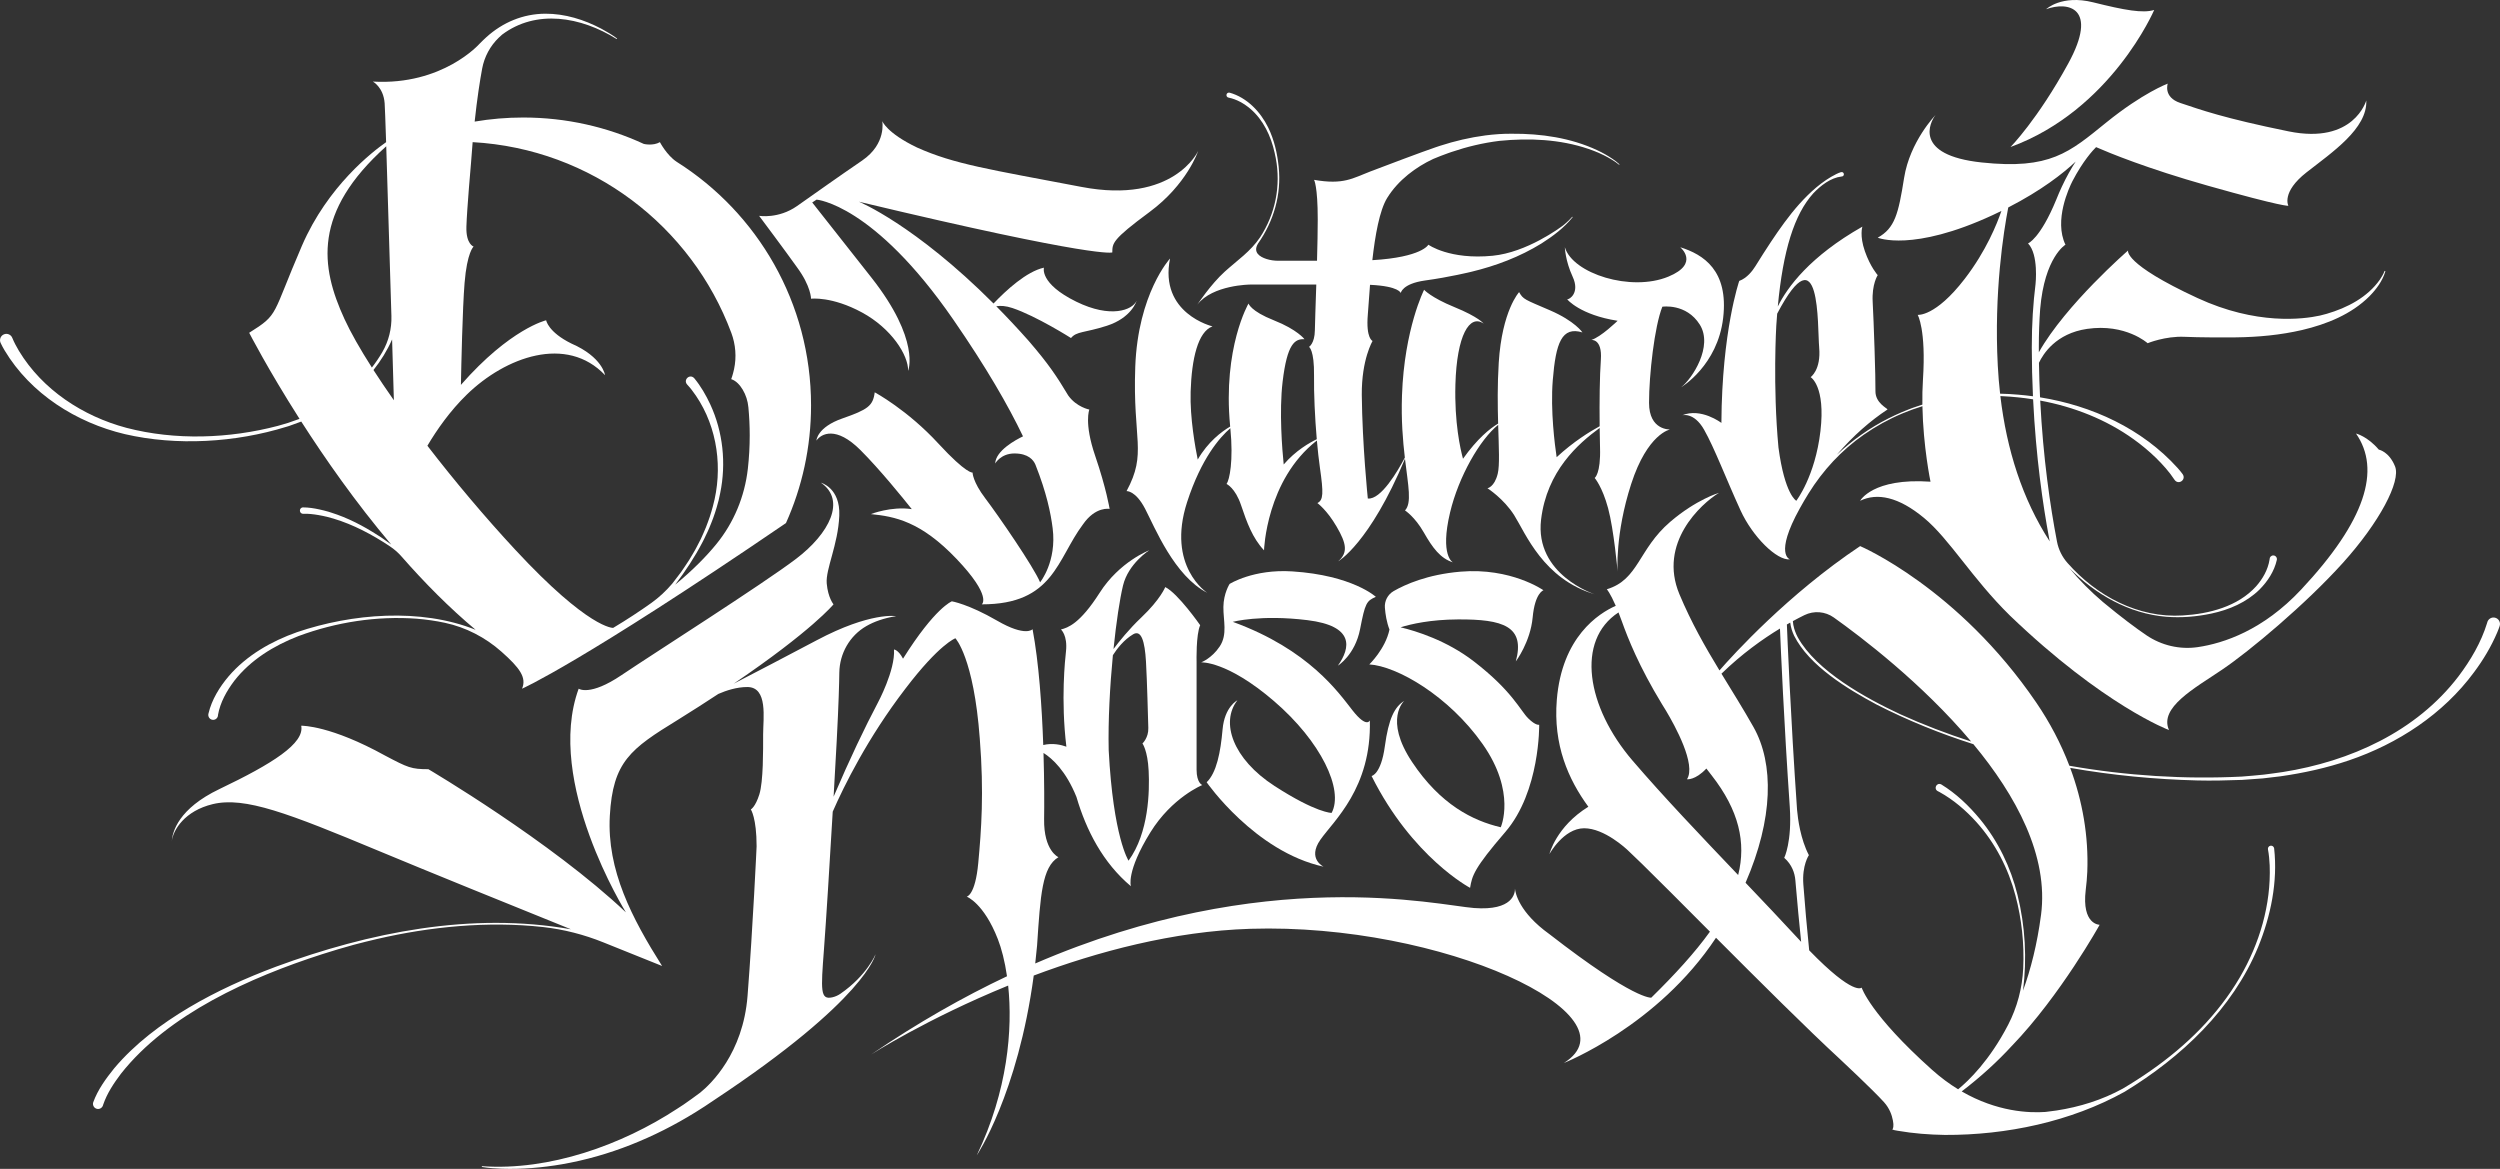
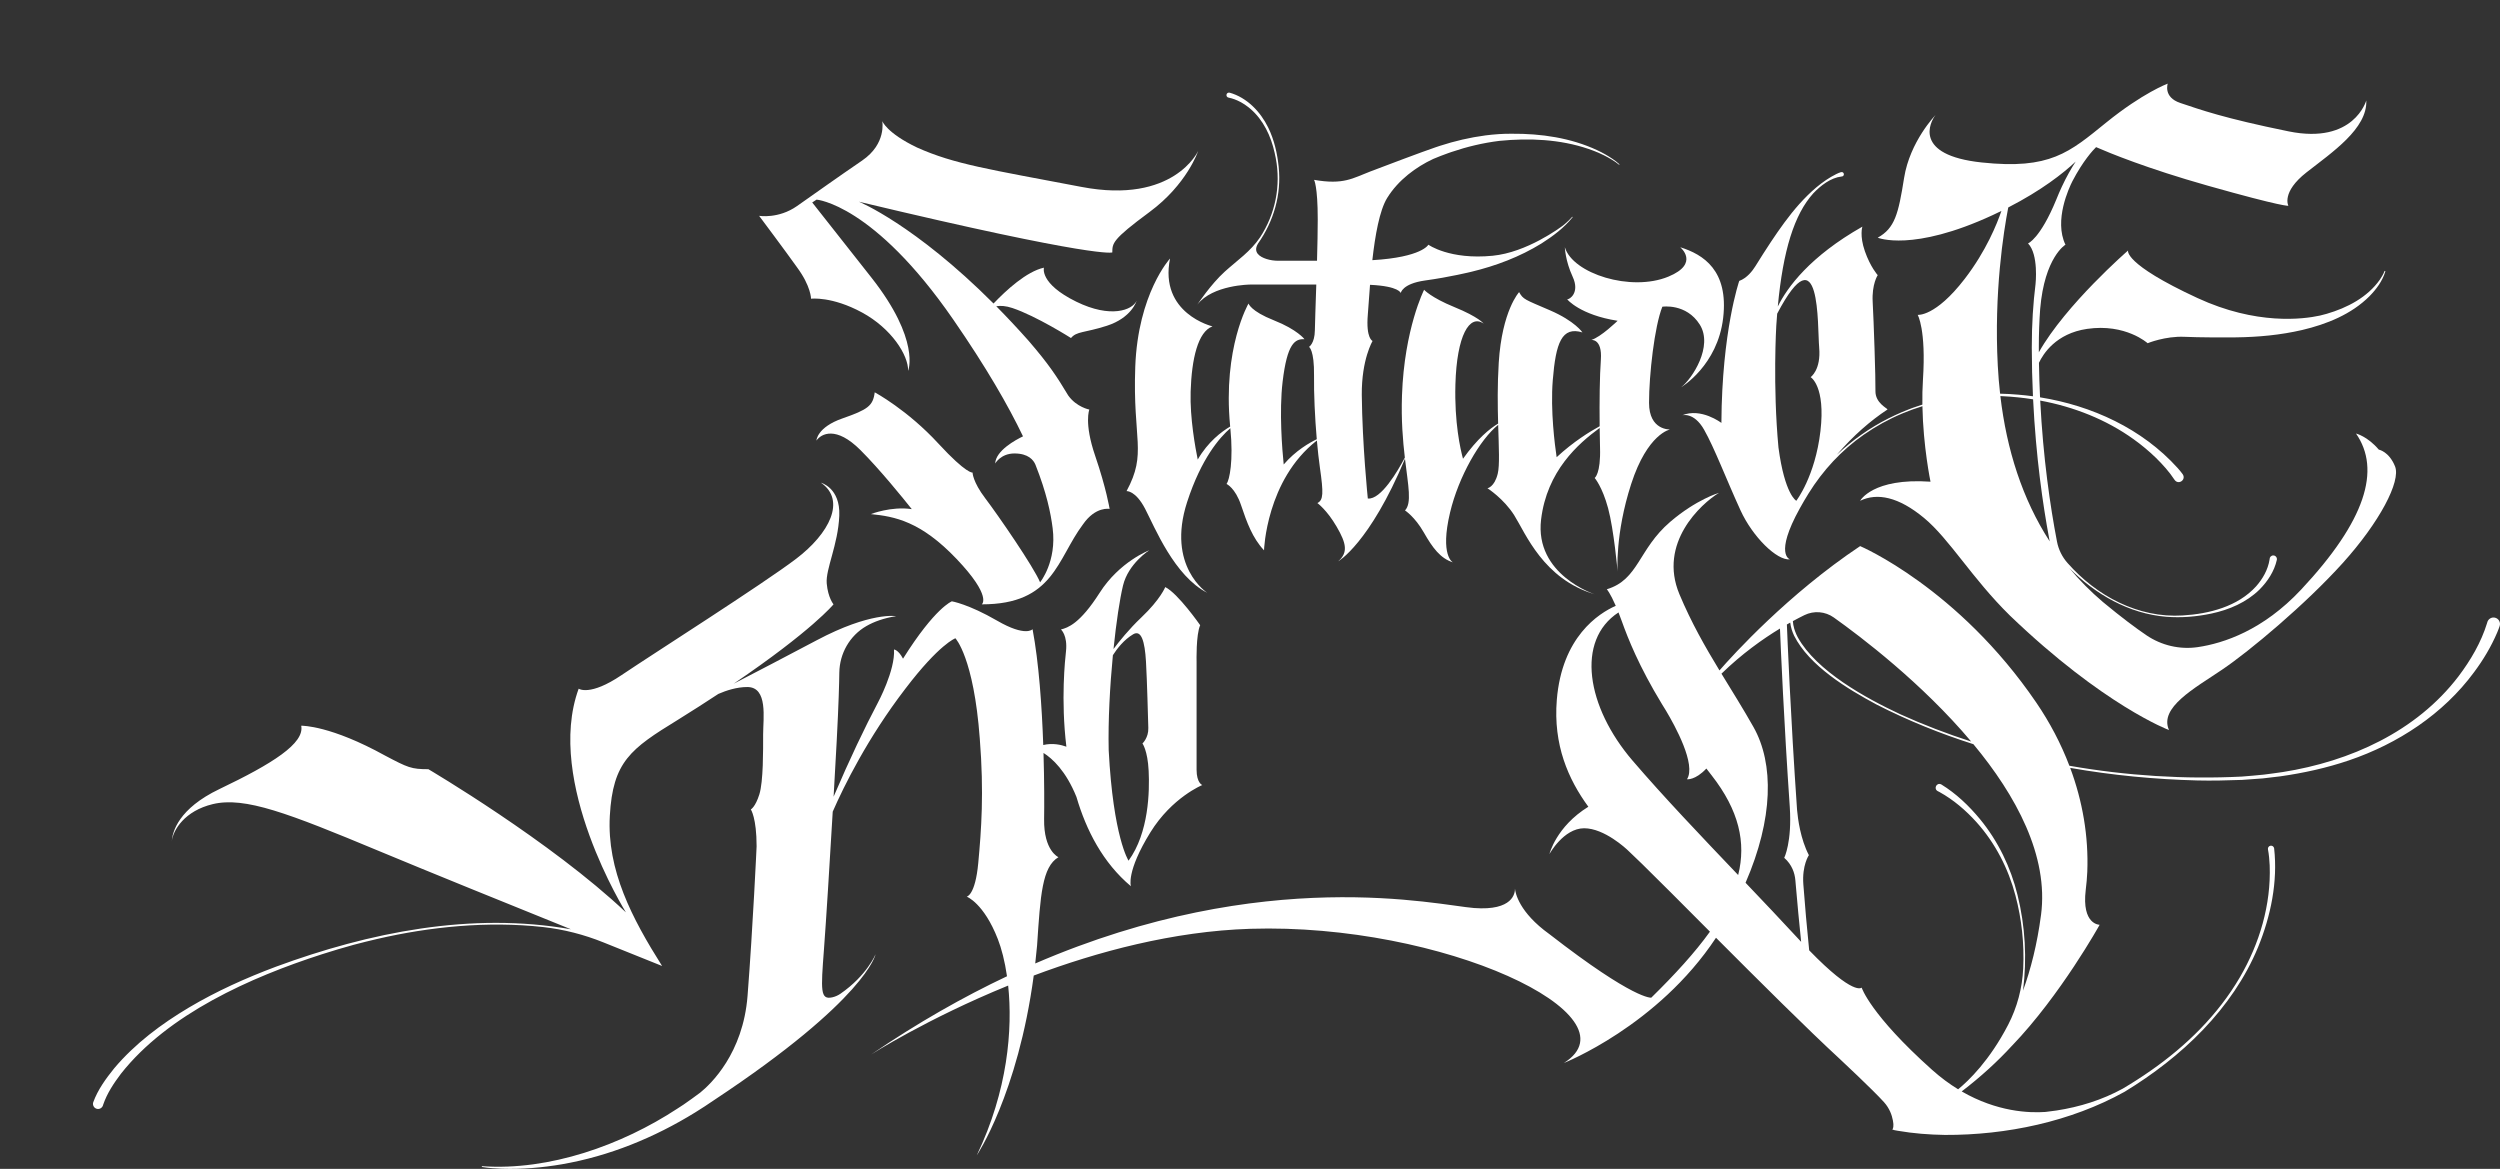
<svg xmlns="http://www.w3.org/2000/svg" id="O_FUTURO_É_NOSSO" data-name="O FUTURO É NOSSO" viewBox="0 0 3812.55 1782.52">
  <rect x="0" y="0" width="3812.55" height="1782.52" fill="#333333" stroke="none" />
  <defs>
    <style>
      .cls-1 {
        fill: white;
        stroke-width: 0px;
      }
    </style>
  </defs>
  <g id="NOSSO">
-     <path class="cls-1" d="m2089,1098.69s-4.6,12.26-26.06-14.95c-21.46-27.21-66.43-93.01-182.95-135.42,0,0,42.29-11.37,113.96-2.56,71.67,8.82,65.92,41.78,46.38,69.37,0,0,26.19-16.23,33.86-55.83,7.67-39.6,9.71-42.93,24.02-49.06,0,0-35.36-32.89-127.5-38.84-59.41-3.83-95.56,19.16-95.56,19.16,0,0-9.2,14.31-9.45,35.01-.26,20.7,6.64,41.9-5.62,60.3-12.26,18.4-28.36,24.27-28.36,24.27,0,0,39.22-2.68,111.08,59.02,71.86,61.71,106.74,135.29,87.96,170.55,0,0-23,.38-87-41.01-64.01-41.39-82.79-97.35-56.72-130.69,0,0-19.55,9.58-22.61,44.46-3.07,34.88-9.2,66.11-24.27,80.49,0,0,73.33,105.78,178.35,128.78,0,0-25.3-11.88-4.98-41.01s78.19-78.95,75.5-182.05Z" />
-     <path class="cls-1" d="m2337.35,941.55c3.45-37.56,16.48-41.39,16.48-41.39,0,0-49.44-34.88-126.48-28.36-50.5,4.27-84.53,19.57-101.98,29.61-8.99,5.17-14.18,15.03-13.38,25.37.74,9.58,2.59,21.99,6.99,33.28-6.16,29.56-30.76,53.17-30.76,53.17,42.12,2.59,121.11,47.91,172.85,121.5,51.74,73.59,27.6,126.86,27.6,126.86-42.54-9.96-91.98-34.49-135.29-99.65-43.31-65.16-11.88-93.13-11.88-93.13-14.56,9.2-23.76,26.45-29.59,69.37-5.83,42.93-20.23,45.23-20.23,45.23,62.09,124.18,150.24,170.55,150.24,170.55,3.07-18.4,5.75-29.51,53.66-85.09,53.31-61.84,51.74-163.66,51.74-163.66,0,0-4.98,1.92-16.86-9.84-11.88-11.75-24.15-41.52-82.79-86.75-41.41-31.94-87.98-46.29-111.77-51.97,16.49-5.15,45.76-11.81,87.62-12.04,68.61-.38,102.72,10.35,88.15,64.01,0,0,22.23-29.51,25.68-67.07Z" />
    <path class="cls-1" d="m3805.13,942.01c-5.3-1.37-10.72,1.88-12.02,7.19l-.1.4s-.14.5-.14.5c-9.09,29.6-25.07,56.78-43.68,81.43-64.36,84.26-164.98,129.56-267.81,145.84-8.78,1.45-19.97,2.67-28.79,3.92-9.07,1.02-24.75,2.27-33.79,3.01-86.5,4.33-175.61-1.15-262.94-16.52-12.83-33.69-29.84-66.03-50.48-96.31-119.35-175.13-268.62-238.65-268.62-238.65-110.1,73.48-194.02,166.1-214.52,189.59-21.73-35.82-42.82-72.62-61.05-116.13-32.71-78.06,32.71-137.85,60.3-154.71,0,0-34.58,10.09-74.48,44.33-48.68,41.78-47.91,88.15-96.58,102.72,0,0,5.05,5.49,13.64,25.24-26.26,11.64-82.13,47.46-89.91,143.53-5.54,68.5,17.36,120.89,48.11,162.89-49.26,30.46-59.35,72.18-59.35,72.18,0,0,21.53-39.27,52.89-39.35,31.05-.07,64.67,31.66,66.91,33.81,7.59,7.3,14.93,14.24,21.75,20.87,21.34,20.74,59.59,59.25,103.22,103.03-22.9,31.95-53.27,65.11-89.42,100.62,0,0-25.04,4.34-155.35-96.84-46.52-33.42-51.92-62.95-52.55-69.36.14,6.37-2.67,34.03-62.43,29.5-55.03-4.17-317.86-67.16-669.18,84.56,1.03-8.91,1.97-18.01,2.81-27.32,5.11-77.16,7.67-119.84,32.58-134.78,0,0-22.61-9.58-21.85-58.26.32-20.19.37-57.41-.93-100.7,13.5,8.5,34.18,27.23,50.27,67.16,0,0,0,0,0,0,14.91,50.86,40.37,100.35,83.02,136.12,0,0-7.65-21.79,29.77-82.27,32.96-53.27,79.08-72.05,79.08-72.05,0,0-8.69-3.07-8.69-23.51v-165.06s-1.02-40.63,5.49-55.19c0,0-33.73-48.44-53.27-58.14,0,0-7.28,18.66-36.41,46.26-18.95,17.96-34.17,37.04-42.49,48.19,4.18-40.75,9.52-76.19,14.51-96.86,8.05-33.34,39.86-53.66,39.86-53.66,0,0-45.23,17.25-75.5,64.77-30.28,47.53-48.68,53.27-59.02,55.96,0,0,10.35,8.82,7.67,33.34-1.32,12.1-8.08,73.52.6,145.42-7.62-2.78-20.9-6.06-35.27-2.56-2.06-58.42-6.66-125.65-16.3-176.59,0,0-10.35,12.26-54.04-13.03-43.69-25.3-68.99-29.51-68.99-29.51,0,0-25.46,9.24-74.53,87.46-7.21-13.71-13.75-14-13.75-14,2.04,31.68-24.7,81.31-24.7,81.31,0,0,0,0,0,0-19.94,37.83-42.43,84.81-67.41,143.13,1.83-31.63,3.47-61.05,4.72-84.67,3.03-57.29,3.82-89.24,4-104.36.36-29.28,15.84-56.51,41.22-71.11,11.57-6.65,26.39-12.12,45.36-15.14,0,0-38.71-6.9-121.11,36.79-45.18,23.96-92.77,48.72-126.56,66.2,119.79-81.18,152.24-121.01,152.24-121.01,0,0-8.43-9.97-10.35-31.81-1.92-21.85,17.35-59,19.16-103.48,1.72-42.35-27.98-50.21-27.98-50.21,38.71,26.83,13.03,77.42-37.94,116.13-50.97,38.71-218.08,144.88-266.37,177.45-48.29,32.58-65.16,20.57-65.16,20.57-52.12,142.32,72.05,341.11,72.05,341.11-114.47-108.34-301.25-218.34-301.25-218.34-26.06,0-31.04-2.3-65.92-20.7-83.17-45.99-126.1-45.61-128.01-45.61,5.37,26.83-43.44,57.75-124.69,96.58-62.52,29.88-71.79,65.21-72.74,79.91,1.92-17.51,19.83-46.69,62.52-56.92,49.06-11.75,114.98,13.8,252.96,71.29,75.55,31.48,197.98,81.11,293.3,119.58-151.49-26.79-307.49,4.52-450.2,57.19-45.52,17.1-90.37,37.22-132.31,62.12-42.13,25.05-82.26,55-114.03,92.69-12.72,15.75-24.98,32.62-32,51.87-1.36,4.23,1.15,8.79,5.45,9.91,4.43,1.2,8.86-1.77,9.71-6.22,5.89-17.34,16.15-32.7,27.14-47.29,71.85-91.12,198.1-147.24,306.52-182.18,15.38-5.04,33.23-10.18,48.79-14.52,10.81-2.69,24.43-6.44,35.28-8.77,81.35-18.83,168.79-27.55,253.19-18.2,31.56,3.5,62.46,11.49,91.91,23.35,53.18,21.42,89.56,36.01,89.56,36.01-45.99-72.82-84.32-146.15-79.72-228.94,4.6-82.79,31.68-102.2,103.48-146.28,22.66-14.09,43.26-27.31,62.03-39.68,11.97-5.23,28.05-10.52,44.14-10.52,31.81,0,24.15,47.91,24.15,72.05s.38,72.05-5.75,91.6c-6.13,19.55-13.03,23-13.03,23,0,0,8.82,12.65,8.82,56.34,0,0-5.62,122.65-13.8,227.92-6.83,87.93-56.1,134.6-72.14,147.59-8.31,6.39-17.01,12.29-25.56,18.37-1.86,1.22-7.51,4.88-9.38,6.11-84.91,55.66-195.03,94.94-297.55,87.77-.33-.05-.64.18-.7.51-.05.33.18.65.51.7,10.06,1.58,20.18,2.27,30.33,2.64,30.5.98,61.03-1.59,91.13-6.75,72.42-12.5,140.98-40.57,203.38-79.03h0s.03-.02.05-.03c9.68-5.97,19.22-12.19,28.6-18.64,233.28-154.36,246.55-222.61,246.55-222.61,0,0-13.23,32.38-53.53,60.18-3.75,2.59-7.96,4.48-12.41,5.48-18.51,4.14-17.51-10.04-12.76-73.07,3.27-43.47,8.73-130.83,13.37-210.08,17.14-39.07,53.25-112.51,110.81-187.5,52.12-68.48,76.27-76.91,76.27-76.91,0,0,27.98,29.13,37.18,152.8,6.64,83.3,2.3,140.02-2.3,189.85-4.6,49.82-17.63,51.36-17.63,51.36,0,0,26.06,9.71,47.53,64.9,5.51,14.18,10.58,33.39,13.92,56.52-66.41,31.42-135.69,70.59-207.09,119.27,0,0,84.4-54.24,208.86-105.06,7,66.43-.48,159.83-47.88,258.88,0,0,62.54-92.74,86.88-274.16,96.8-36.3,212.69-67.62,330.24-71.3,294.23-9.2,593.18,132.61,478.2,204.67,0,0,143.11-56.37,232.03-191.01,65.09,65.26,140.07,139.99,188.55,184.63,0,0,50.85,47.4,67.71,66.17,8.41,9.38,11.99,19.69,13.47,27.68.27,1.44.47,2.8.61,4.07.07.64.13,1.25.18,1.84.38,6.53-1.68,8.03-1.68,8.03.8.32,1.76.61,2.74.85.42.19.88.19,1.31.31h.01c2.37.52,4.53.81,4.53.81h0c23.72,4.1,47.77,5.94,71.77,6.3,93.54.4,192.07-20.23,274-65.85,86.43-52.62,164.39-125.87,203.6-220.77,19.24-47.18,30.08-99.47,24.36-150.5-.42-2.69-3.03-4.48-5.69-3.92-2.58.54-4.24,3.06-3.7,5.65,1.54,8.03,2.23,16.28,2.61,24.47,2.24,59.7-15.52,119.17-45.47,170.53-33.46,57.31-81.86,104.75-136.09,142.49-13.77,9.63-27.99,18.73-42.4,27.26-31.41,17.28-65.91,27.98-101.26,33.42h0c-5.59.86-11.19,1.59-16.81,2.18-24.68,1.75-73.7-.07-127.65-31.3,29.2-22.35,54.73-45.71,76.82-69.83v.04c73.89-76.79,133.56-184.35,133.56-184.35,0,0-27.69.18-21.22-53.32,1.1-9.12,2-18.28,2.36-27.46,2.12-54.26-7.24-107.87-26.06-158.48,64.18,11.32,129.24,17.49,193.74,19.16,22.16.59,46.05-.06,68.26-.83,7.98-.47,23.52-1.7,31.66-2.29,8-.95,18.63-2.19,26.69-3.15,35.36-4.99,70.89-12.82,104.74-24.33,74.56-25.32,143.76-70.59,190.82-134.48,13.95-18.72,26.12-39.03,35.3-60.58,1.29-3.21,2.73-6.61,3.77-9.94,1.75-5.37-1.45-11.19-6.93-12.57Zm-2107.95,57.16c6.38-9.99,16.93-23.63,31.03-31.94,12.26-7.15,17.63,10.73,19.42,41.39,1.79,30.66,3.07,86.36,3.58,101.44.51,15.08-8.94,23.76-8.94,23.76,0,0,7.92,10.48,9.45,41.65s.38,94.54-30.66,137.08c0,0-23.38-35.64-30.28-168.64-.98-44.97,1.89-97.79,6.4-144.74Zm1099.46-57.44c40.94,29.1,134.43,99.93,209.46,189.14-37.02-11.92-73.18-25.78-108.11-41.61-52.67-24.63-127.71-65.68-156.36-117.38,0,0-2.1-4.27-2.1-4.27-.92-2.23-2.76-6.67-3.29-8.85-1.11-3.77-1.84-7.65-2.08-11.53,6.48-3.54,12.4-6.58,17.6-9.14,14.5-7.12,31.72-5.73,44.89,3.63Zm-307,218.16c-70.17-81.86-86.88-183.19-21.4-225.93,1.63,4.12,3.36,8.67,5.17,13.73,9.24,25.72,25.7,67.87,61.33,126.48h0s.01.01.03.03c1.92,3.15,3.88,6.34,5.91,9.59,13.9,23.28,46.33,82.34,32.01,104.59,0,0,12.48,1.86,29.56-16.35,2.62,3.41,5.28,6.86,8,10.34,41.75,53.41,52.88,102.5,40.49,152.05-56.68-59.48-113.84-119.4-161.09-174.53Zm172.36,186.35c42.37-97.55,43.63-181.58,12.12-237.46-15.97-28.33-32.57-54.66-48.86-81.39,31.07-30.25,62.9-52.86,89.24-68.85,1.16,28.71,6.03,142.41,14.96,272.03,3.54,53.73-8.46,77.65-8.46,77.65,6.07,5.23,10.04,11.25,12.63,17,2.48,5.5,3.87,11.43,4.38,17.44.16,1.83.31,3.66.47,5.5,0,0,0,0,0,0h0c2.56,29.88,5.32,59.53,8.31,88.17-1.17-1.26-2.35-2.53-3.55-3.83-25.98-28.15-53.47-57.12-81.24-86.28Zm450.58,49.23c-5.88,44.69-15.68,82.87-27.42,115.28,6.14-48.54,3.45-98.26-8.34-145.71-10.29-42.2-29.7-82.39-57.38-115.97-16.84-20.34-36.31-38.95-58.93-52.8-7.19-3.65-12.27,6.74-5.29,10.28.34.16.83.4,1.26.63,0,0,1.35.71,1.35.71,21.25,11.74,39.97,27.81,56.24,45.8,28.63,31.81,48.73,70.84,59.57,112.18,9.55,35.95,13.51,73.44,11.8,110.65-1.38,30.12-9.16,59.64-23.04,86.4-28.26,54.46-59.91,84.95-76.22,98.27-13.11-8.03-26.47-17.82-39.81-29.75-94.28-84.31-107.31-125.32-107.31-125.32,0,0-11.67,13.64-80.01-56.86-3.3-32.1-6.74-71.21-8.92-100.66-2.16-29.1,8.45-44.47,8.45-44.47-12.81-24.46-16.82-55.46-18.01-68.95-10-143.86-15.02-269.43-15.54-282.83,1.74-1,3.45-1.97,5.12-2.9.4,3.57,1.16,7.09,2.21,10.49.55,1.58,1.05,3.18,1.65,4.73,0,0,1.96,4.59,1.96,4.59,22.99,46.05,81.43,81.38,125.93,105.23,47.32,24.19,96.78,44.2,147.58,60.4,64.95,78.29,115.04,170.31,103.12,260.58Z" />
  </g>
  <g id="O_FUTURO_É" data-name="O FUTURO É">
    <path class="cls-1" d="m1236.85,455.56s31.61-4.08,77.94,21.08c44.46,24.15,70.52,64.77,70.14,88.92,0,0,19.16-46.76-55.96-142.19-75.12-95.43-90.32-114.6-90.32-114.6l6.64-4.34s86.75,6.64,208.5,182.95c50.38,72.95,83.87,131.2,106.31,178.06-10.92,5.24-41.59,21.7-42.43,41.43,0,0,8.43-15.33,29.38-15.33s29.07,9.87,32.08,17.27c16.99,42.92,23.26,73.76,26.18,96.69,6.52,51.17-19.16,82.53-19.16,82.53-9.71-23.51-64.13-102.46-83.55-128.01-19.42-25.55-19.42-39.35-19.42-39.35,0,0-8.94,2.56-51.87-43.95-47.53-51.74-97.35-78.44-97.35-78.44-2.56,20.7-10.48,26.32-49.31,39.86-38.84,13.54-39.6,33.73-39.6,33.73,7.41-10.48,29.89-22.74,67.2,14.56,29.54,29.54,64.83,73.16,78.25,90.05-31.41-4.74-62.41,7.56-62.41,7.56,36.28,3.58,76.14,10.99,130.82,68.48,54.68,57.49,38.33,69.12,38.33,69.12,109.61.17,114.6-68.99,154.27-121.88,19.35-27.98,40.69-23.63,40.69-23.63,0,0-4.98-31.11-22.1-81.19-17.12-50.08-8.82-70.33-8.82-70.33,0,0-19.42-3.58-32.19-21.46-17.25-28.75-29.51-47.53-60.56-83.55-16.93-19.08-33.37-36.55-49.21-52.56,6.47-1.1,14.59-.65,24.68,2.74,36.54,12.26,89.3,45.74,89.3,45.74,8.69-10.48,20.31-7.67,54.55-18.65,38.13-12.24,45.48-38.07,45.48-38.07-6.39,14.05-39.35,27.08-91.98,1.28-56.53-27.72-49.31-51.87-49.31-51.87-26.5,5.82-57.59,34.41-76.87,54.66-120.43-120.54-205.34-155.26-205.34-155.26,365.64,87.45,386.46,77.36,386.46,77.36.26-14.05-.77-19.16,56.72-61.58,57.49-42.42,74.23-93.13,74.23-93.13,0,0-37.18,81.64-177.84,54.81s-193.93-34.49-251.04-60.17c-46.38-22.23-52.89-40.24-52.89-40.24,0,0,6.9,34.49-30.66,60.17-37.56,25.68-70.9,49.44-99.27,69.37-28.36,19.93-57.87,14.95-57.87,14.95,0,0,41.01,54.81,57.87,78.57,21.33,28.87,21.33,47.91,21.33,47.91Z" />
    <path class="cls-1" d="m1906.68,433.97h100.68c-1.02,32.04-2.04,59.99-2.17,69.75-.26,20.19-8.94,25.3-8.94,25.3,0,0,8.18,4.34,7.67,43.95-.35,26.89,1.31,63.67,4.17,96.83-10.76,5.18-32.14,17.25-50.42,38.53-2.27-22.35-7.1-80.29-1.65-126.28,6.9-58.26,18.78-65.54,33.34-64.77,0,0-10.73-14.56-46.57-28.75-35.84-14.18-38.77-25.68-38.77-25.68,0,0-39.35,67.46-28.11,186.27.05.46.09.9.14,1.35-13.11,7.75-33.93,23.31-49.49,50.37-3.49-17.03-12.05-63.36-10.82-103.46,1.53-50.21,11.11-91.6,33.34-99.65,0,0-81.64-19.55-64.77-103.48,0,0-48.93,53.27-53.02,165.19-4.09,111.91,18.4,130.76-13.29,189.53,0,0,13.61-1.34,28.36,27.02,14.76,28.36,44.46,102.33,94.67,128.01,0,0-62.47-40.24-30.66-138.36,21.63-66.72,49.99-98.88,65.93-112.63,4.9,49.97-1.28,78.68-5.76,85.03,0,0,13.22,5.94,22.04,32.19,8.82,26.25,17.44,50.21,35.07,68.99,0,0,3.27-107.25,80.61-167.44,1.32,14.96,2.87,29.12,4.6,41.22,5.62,39.35,5.37,49.57-3.83,54.17,0,0,14.44,10.35,29.38,36.03,14.95,25.68,17.63,39.48,2.3,52.89,0,0,47.92-27.22,101.91-156.44,4.99,41.86,10.62,67.4.04,78.77,0,0,15.08,9.71,28.62,33.47,13.54,23.76,25.3,39.6,44.46,45.74,0,0-20.19-9.71-4.34-76.14,13.1-54.93,45.58-111.33,73.34-133.56,1.01,34.92,2.46,61.61-.65,74.41-4.98,20.57-15.71,22.23-15.71,22.23,0,0,24.86,15.81,40.88,41.27,17.37,27.6,44.2,97.09,122.77,120.47,0,0-91.98-29.77-81.83-114.09,8.9-73.93,56.55-115.64,89.34-139.61.12,10.07.3,20.1.54,29.87,1.28,40.24-8.18,46.38-8.18,46.38,0,0,11.5,13.03,20.44,45.99,8.94,32.96,14.56,96.97,14.56,96.97,0,0-4.22-56.72,20.7-133.76,24.91-77.04,59.41-83.17,59.41-83.17,0,0-32.19,1.92-32.19-40.63s8.3-116.64,20.31-146.54c0,0,36.41-5.62,57.11,27.34,20.7,32.96-11.5,82.4-28.36,95.43,0,0,55.57-32.96,64.01-105.78,8.35-72.11-29.89-96.58-65.54-107.7,0,0,30.51,24.76-18.01,44.84-57.11,23.63-146.03-4.6-157.91-44.84,0,0,.57,20.44,11.91,44.97,11.34,24.53-4.76,34.75-8.34,34.49,0,0,19.42,23.76,76.91,32.71,0,0-25.68,25.04-40.24,29.26,0,0,16.99-2.43,14.69,30.02-1.79,25.21-2.26,63.45-1.85,101.54-14.67,7.99-39.96,23.5-65.59,47.22-2.69-17.95-9.65-70.89-5.9-117.46,4.6-57.11,13.8-82.4,45.23-72.82,0,0-11.24-17.25-49.82-33.86-38.58-16.61-40.37-16.35-46.76-27.6,0,0-26.06,28.11-31.04,107.44-2.14,34.11-1.7,65.97-.94,93.04-12.67,7.55-31.62,22.85-53.58,53.64-4.05-14.8-13.2-55.15-11.58-113.33,2.09-75.12,21.64-107.7,43.1-92.75,0,0-7.25-9.94-44.84-25.3-35.64-14.56-45.99-26.32-45.99-26.32,0,0-30.15,59.28-33.73,160.97-1.33,37.92,1.35,69.41,4.35,94.94-10.76,20.43-36.41,64.52-56.47,62.45,0,0-8.43-81.64-9.2-158.29-.38-54.04,16.48-82.02,16.48-82.02,0,0-10.35-3.45-7.28-40.24.88-10.56,1.87-26.78,3.36-45.37,44.88,2.1,46.85,12.6,46.85,12.6,0,0,1.92-14.18,36.79-19.16,37.94-5.17,71-13.35,71-13.35h.02c37.49-9.07,73.78-22.76,106.67-43.06,17.55-11.15,34.53-23.82,47.62-40.11.13-.17.11-.42-.06-.57-.18-.16-.46-.13-.6.06-3.35,3.87-7.17,7.38-11.05,10.74-.94.78-1.89,1.55-2.84,2.32-4.64,3.52-55.29,41.1-107.4,46.21-65.75,6.45-97.99-16.86-97.99-16.86,0,0-9.48,19.13-85.47,23.6,4.2-37.47,10.92-75.95,22.62-94.89,17-27.54,44.29-47.39,70.18-59.47,7.51-3.17,15.11-6.12,22.78-8.84,1.95-.61,3.6-1.19,4.98-1.74,23.73-8.07,48.18-13.91,73.12-16.99,45.35-4.56,92.47-2.53,135.9,12.26,4.86,1.56,10.58,3.93,15.34,5.87,2.82,1.36,6.17,2.79,8.93,4.19,7.63,3.97,15.64,8.44,22.23,13.94.18.17.47.16.65-.02.17-.18.16-.47-.02-.65-3.27-3.07-6.87-5.65-10.5-8.2-7.21-4.88-15.26-9.46-23.16-13.12-40.31-18.89-85.89-25.51-130.14-25.15-13.3-.16-27.04.85-40.24,2.52-23.71,3.1-47,8.58-69.7,15.95,0,0,0,0,0,0,0,0-.3.1-.87.29-1.9.62-3.79,1.25-5.68,1.9-19.66,6.61-77.31,28.44-99.46,36.87-26.83,10.22-40.63,20.7-85.85,12.78,0,0,5.62,9.2,5.62,60.3,0,17.29-.47,39.93-1.1,63.11h-59.02c-6.18,0-12.35-.87-18.23-2.77-10-3.24-20.87-9.98-12.78-23.37.03-.05.06-.1.09-.15,23.81-33.96,35.9-74.46,31.46-116.96-2.12-20.62-6.79-41.22-15.97-59.92-11.76-24.11-32.46-45.81-58.94-53.21-5.33-1-6.6,6.77-1.37,7.62,12.32,2.46,23.59,9,33.15,17.07,19.76,16.92,31.42,41.74,36.95,66.93,10.18,42.67,3.47,85.79-18.14,122.51-.02.04-.05.08-.07.12-1.26,2.13-2.58,4.23-3.94,6.32-14.62,21.75-34.73,35.09-53.91,52.42-21.21,19.16-41.9,50.34-41.9,50.34,23.51-30.41,80.86-30.66,80.86-30.66Z" />
-     <path class="cls-1" d="m436.49,650.96c.84-.25,3.48-1.06,4.25-1.29,1.05-.34,5.75-2.12,6.97-2.51,0,0,11.14-4.05,11.14-4.05.17-.07.37-.15.57-.23,36.06,56.25,82.88,123.32,137.23,187.58-3.62-2.65-7.31-5.26-10.22-7.3l-4.96-3.51s-5.13-3.26-5.13-3.26c-22.14-14.31-45.94-26.73-71.22-34.65-.92-.31-3.52-1.12-4.4-1.41-4.48-1.16-8.92-2.51-13.48-3.4-8.2-1.78-16.68-3.14-25.11-3.14-6.63.36-6.19,9.93.36,9.76,7.73-.31,15.46.62,23.1,1.93,4.36.65,8.69,1.77,13.02,2.68,2.54.7,7.46,2.04,10.02,2.74,30.42,9.15,59.3,24.49,85.72,42.1l.1.07c6.64,4.39,12.66,9.63,17.9,15.62,35.08,40.02,73.02,78.41,113.02,111.8-83.79-33.69-189-24.79-272.4,3.6-39.26,13.88-76.86,35.33-104.25,67.24-13.87,16.39-25.75,35.55-30.76,56.7-1.43,4.93,2.13,9.9,7.29,9.78,4.09-.1,7.32-3.5,7.21-7.59,3.4-19.12,13.21-36.47,24.81-51.91,24.8-31.9,60.57-53.83,97.91-68.26,57.21-21.23,119.4-30.97,180.37-26.48,14.4,1.19,28.81,3.2,42.98,6.25,32.02,6.89,61.62,22.25,86.14,43.97,27.96,24.77,38.7,39.49,31.45,56.5,0,0,89.29-38.83,402.49-252.57,24.58-54.8,38.26-115.55,38.26-179.5,0-156.41-81.81-293.72-204.97-371.47-.03-.02-.06-.04-.09-.07-14.97-9.87-25.42-29.87-25.42-29.87-10.73,6.13-24.57,2.69-24.57,2.69h0c-55.94-25.85-118.25-40.27-183.92-40.27-25.23,0-49.97,2.14-74.04,6.23,3.86-36.04,8.09-62.78,11.43-80.81s12.26-34.59,25.48-47.31c2.7-2.59,4.62-4.24,4.96-4.53,52.02-39.02,120.14-27.45,174.7,6.77,0,0,.63-.87.63-.87-7.61-5.63-15.72-10.47-24.05-14.94-26.28-13.86-55.56-22.98-85.52-22.86-33.85.2-64.69,13.17-89.73,35.74-3.32,2.82-7.33,7.1-10.54,10.18,0,0-56.09,63.72-162.64,57.59,0,0,16.1,8.43,18.01,32.96.35,4.44,1.15,26.42,2.24,59.45-20.32,14.13-89.14,66.94-128.46,158.12-46.5,107.83-34.37,103.67-80.36,132.55,0,0,28.32,55.27,76.78,131.27-4.64,1.6-13.15,4.69-17.58,6.18-2.65.79-12.74,3.7-15.43,4.51-74.18,19.52-156.55,22.42-230.95,3-66.39-17.71-128.1-58.02-163.98-117.4-3.55-6.04-7.37-13.02-9.98-19.46-1.86-5.29-7.94-7.91-13.07-5.62-4.9,2.17-7.12,7.9-4.95,12.8,1.81,4.04,3.98,7.79,6.16,11.58,39.65,66.16,109.36,110.16,183.38,127.7,79.04,18.32,168.84,12.85,246.12-11.11Zm164.17-40.56c-11.21-15.97-21.65-31.41-31.12-46.11,11.35-14.19,20.95-29.78,28.42-46.65.96,32.7,1.87,64.21,2.7,92.76Zm514.62-102.77c6.59,17.7,8.13,36.94,4.16,55.4-1.97,9.17-4.34,15.17-4.34,15.17,7.67,2.5,13.44,9.21,17.52,15.99,4.91,8.17,7.78,17.4,8.68,26.89,1.35,14.13,2.04,28.46,2.04,42.95,0,17.23-.98,34.24-2.87,50.97-4.77,42.08-21.29,82.04-48.08,114.84-15.13,18.52-35.46,39.35-62.74,61.83,15.65-20.59,29.95-42.25,41.89-65.21,1.54-2.68,3.63-7.42,4.98-10.19,1.38-3.1,3.6-7.13,4.77-10.3,1.46-3.76,5.1-12.08,6.31-15.84,1.7-5.26,3.94-10.9,5.32-16.23l3.03-10.99c.86-3.7,1.61-7.44,2.42-11.16,9.24-45.15,4.27-93.03-15.15-134.99-6.62-14.14-14.51-27.98-24.54-40.03-6.96-7.33-17.35,2.7-10.58,9.9,2.38,2.48,4.61,5.19,6.76,7.93,36.23,46.87,47.52,109.47,34.91,166.93,0,0-2.66,10.81-2.65,10.81-1.2,5.25-3.25,10.81-4.76,16.02-1.1,3.71-4.38,11.93-5.76,15.72-2.23,5.78-5.35,12.22-7.83,17.92-.91,1.82-5.37,10.34-6.42,12.43-2.89,5.82-7.88,13.66-11.22,19.38-3.43,5.53-8.78,13.09-12.46,18.63-3.92,5.14-9.7,12.86-13.62,17.81-.05.05-.09.11-.14.16-9.4,11.02-20.05,20.9-31.83,29.31-17.19,12.28-36.43,24.93-58,37.87,0,0-36.79,2.04-149.22-119.07-46.68-50.28-93.08-105.5-134.07-158.7,14.53-24.53,34.51-53.1,59.98-77.91,59.28-57.75,152.29-91.47,210.93-29.77,0,0-3.7-27.47-51.23-48.16-35.77-17.63-38.58-35.52-38.58-35.52,0,0-54.86,12.73-129.99,98.53.57-30.31,2.43-116.33,5.55-155.12,3.83-47.53,13.8-55.83,13.8-55.83,0,0-11.75-3.58-10.99-30.15.77-26.57,7.15-98.63,7.15-98.63.74-10.67,1.54-20.82,2.38-30.45,181.33,10.16,333.86,128.14,394.49,290.89ZM589.03,223.06c2.08,63.55,5.08,163.51,7.89,258.86.57,19.23-4.16,38.28-13.8,54.93-4.79,8.27-10.14,16.16-15.99,23.65-17.96-28.11-32.32-53.37-41.86-74.15-36.64-79.8-48.62-162.56,63.77-263.29Z" />
    <g>
      <path class="cls-1" d="m2565.02,633.4s18.01-5.75,33.73,21.85c15.71,27.6,33.44,74.6,55.57,123.03,18.4,40.24,55.57,77.04,75.5,74.74,0,0-24.53-6.52,14.95-77.8,4.33-7.83,8.78-15.39,13.31-22.69,21.86-35.2,50.26-65.98,84.27-89.63,18.37-12.78,38.05-23.68,58.75-32.34,10.01-4.24,20.24-7.91,30.63-11.09,1.16,61.83,12.34,115.12,12.34,115.12-88.54-6.13-107.32,29.13-107.32,29.13,26.06-12.65,58.64-6,97.48,26.19,38.84,32.19,73.08,91.98,130.82,148.71,143.09,137.47,242.74,174.77,242.74,174.77-15.33-34.24,38.33-63.37,80.74-91.98,42.42-28.62,127.76-100.16,184.1-162.63,56.34-62.47,89.05-124.82,79.85-147.56-9.2-22.74-24.78-25.55-24.78-25.55-17.38-20.44-34.75-24.53-34.75-24.53,38.33,55.19,14.82,132.87-83.81,238.14-57.97,61.87-117.88,81.73-157.42,87.59-27.51,4.07-55.52-2.57-78.54-18.19-15.58-10.57-37.21-26.56-66.06-50.49-19.04-16.17-36.18-33.57-51.55-52.07,39.45,40.03,91.33,69.91,148.01,74.45,23.03,1.83,46.36-.1,68.92-4.89,26.92-5.71,53.43-17.03,73.29-36.57,12.37-12.4,22.59-27.93,26.44-45.28.75-3.35-1.82-6.68-5.26-6.76-3.07-.1-5.65,2.31-5.75,5.38,0,.23-.07.76-.13,1.18-2.44,15.17-10.34,29.11-20.46,40.53-27.92,30.86-71.65,42.02-111.97,44.44-67.91,4.22-131.33-29.75-175.45-79.83l-.14-.15c-8.23-9.27-13.8-20.6-16.13-32.78-10.38-54.12-21.13-127.62-25.56-214.95,51.08,9.5,100.41,28.7,142.65,59.1,11.98,8.58,23.43,18.14,33.99,28.39,10.31,10.2,20.09,20.99,28.04,33.11,5.78,8.81,18.28.52,12.7-8.18-2.4-3.33-5.04-6.43-7.72-9.5-54.06-59.99-130.77-95.19-209.91-107.87-.81-17.05-1.39-34.6-1.67-52.65,6.32-13.45,25.9-44.8,73.38-51.72,58.77-8.56,92.37,21.85,92.37,21.85,0,0,26.83-11.11,56.34-9.77,23.01,1.05,57.89.97,72.15.88,1.63,0,3.26-.02,4.88-.03.99,0,1.54-.01,1.54-.01h0c33.87-.45,67.69-3.54,100.77-11.24,37.43-8.82,75.06-23.93,102.64-51.52,10.51-10.7,19.77-23.23,24.13-37.73.09-.33-.09-.69-.42-.81-.37-.14-.78.07-.89.45-1.69,4.49-4.26,8.74-6.94,12.74-19.05,27.12-49.95,43.1-81.18,52.2l-10.33,2.69c-25.73,5.61-96.94,14.78-186.81-26.81-113.45-52.51-105.72-72.44-105.72-72.44,0,0-95.14,82.58-136.09,155.2-.01-2.38-.02-4.77-.03-7.17-.02-20.9.72-40.49,2.05-58.87,6.75-79.33,38.56-97.98,38.56-97.98-17.86-37.1,5.58-86.96,10.64-96.91,16.24-31.09,31.34-47.26,36.07-51.91,19.81,8.69,77.6,32.55,170.22,58.75,116.51,32.96,123.03,30.66,123.03,30.66,0,0-11.11-20.57,27.72-50.97,38.84-30.41,93.01-66.69,91.09-109.61,0,0-18.78,67.46-118.43,47.14-99.65-20.31-134.14-32.96-165.19-43.31-26.45-8.82-19.16-29.51-19.16-29.51,0,0-37.56,13.8-93.9,59.41-56.34,45.61-85.34,71.98-189.97,60.81-104.63-11.17-78.7-61.58-70.27-72.31,0,0-39.09,40.24-47.91,95.82-8.82,55.57-14.18,76.65-40.24,91.22,0,0,52.82,22.34,175.41-34.49,4.53-2.1,8.93-4.21,13.22-6.31-6.5,19.17-23.1,60.9-56.02,103.66-44.84,58.26-71.67,54.81-71.67,54.81,0,0,13.03,21.85,8.05,98.88-.82,12.75-1.06,25.53-.88,38-3.63,1.14-7.24,2.34-10.31,3.43-3.11.97-7.68,2.68-10.63,3.89-6.13,2.33-15.03,6.08-20.82,8.87-2.98,1.3-7.39,3.45-10.18,4.94-28.75,14.51-55.16,33.35-78.59,55.4,25.21-29.34,51.65-52.22,77.37-69.11,0-1.72-18.78-9.77-18.4-28.17.38-18.4-2.68-108.46-4.22-135.68-1.53-27.21,7.67-41.01,7.67-41.01,0,0-11.11-12.26-19.55-36.41-8.43-24.15-3.83-37.56-3.83-37.56-80.12,45.48-114.44,92.4-129.01,121.8,8.05-85.71,25.17-140.38,54.03-172.46,11.17-11.81,26.57-23.9,43.14-25.77,5.34,0,4.43-7.84-.72-6.7-2.51.72-4.71,1.77-7.03,2.83-22.04,10.93-40.35,27.85-56.72,45.98-15.72,17.64-29.81,37.52-43.24,57.68-8.14,12.22-15.94,24.65-23.71,37.1-4.33,6.94-12.78,18.05-24.54,22.31,0,0-26.45,76.27-27.21,216.55,0,0-31.04-23.76-60.17-11.5Zm559.75,186.56c.35,1.9.71,3.77,1.06,5.63-41.7-64.52-65.6-139.67-75.24-221.54,1.44.06,2.89.12,4.31.21,15.23.76,30.49,2.33,45.62,4.73,4.34,88.22,15,161.19,24.26,210.97Zm-62.15-503.57c50.72-26.08,83.45-51.79,102.85-69.97-6.59,10.08-13.89,22.78-21.19,38.44-2.79,5.98-5.65,12.57-8.51,19.78,0,0,0,0,0,0-24.47,59.51-42.98,66.59-42.98,66.59,16.48,16.86,11.45,62.08,11.45,62.08h0c-3.6,28.68-5.75,60.84-5.71,96.69.03,25.76.68,50.57,1.78,74.32-7.53-1.01-15.08-1.83-22.62-2.44-8.97-.83-18.26-1.29-27.5-1.51-1.58-14.03-2.75-28.26-3.52-42.66-5.93-111.57,8.92-204.79,15.96-241.33Zm-288.34,213.62c3.07,34.21-13.03,45.13-13.03,45.13,0,0,23,13.41,14.95,82.4-8.05,68.99-36.79,106.17-36.79,106.17,0,0-17.63-9.2-27.21-81.25-8.82-94.67-3.32-185.89-3.32-185.89.41-6.21.86-12.27,1.35-18.2,66.96-127.39,61.13,18.91,64.06,51.64Z" />
-       <path class="cls-1" d="m3066.08,224.2c153.95-56.47,219.1-209.01,219.1-209.01-17.25,5.37-44.84.38-93.13-11.65-48.29-12.03-71.67,10.5-71.67,10.5,33.34-12.26,80.49-2.68,33.73,82.79-46.76,85.47-88.02,127.37-88.02,127.37Z" />
    </g>
  </g>
</svg>